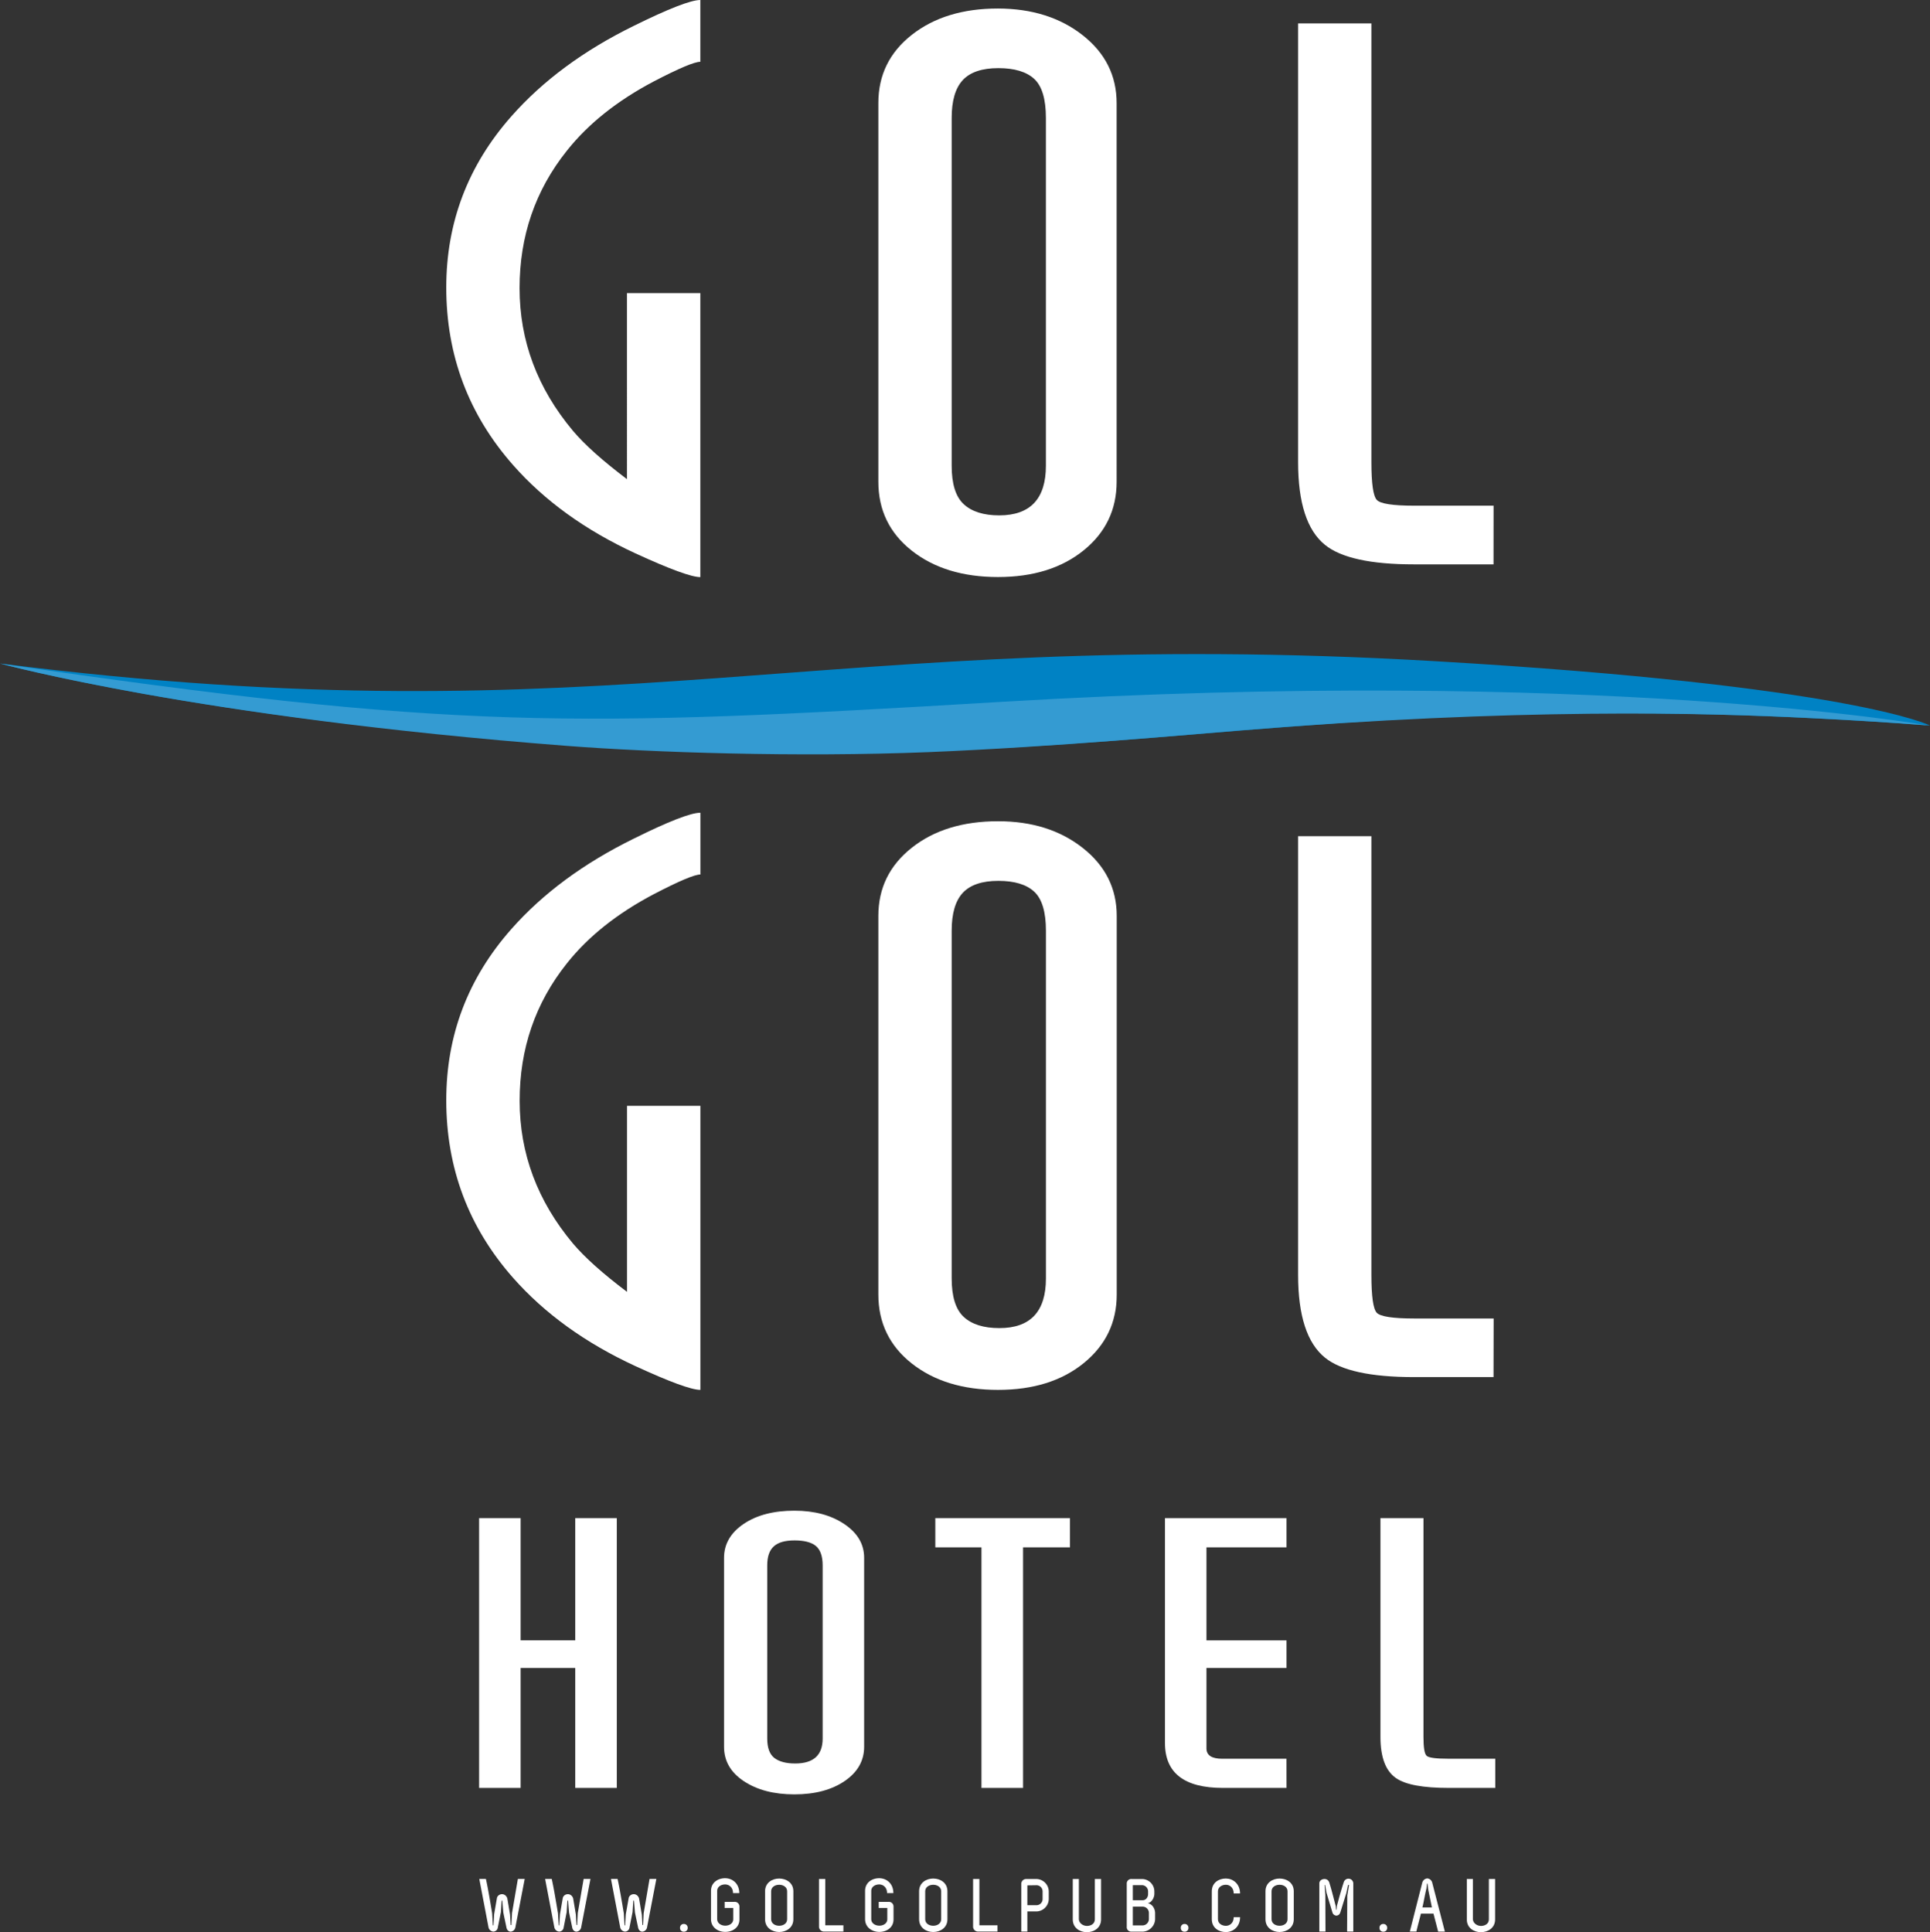
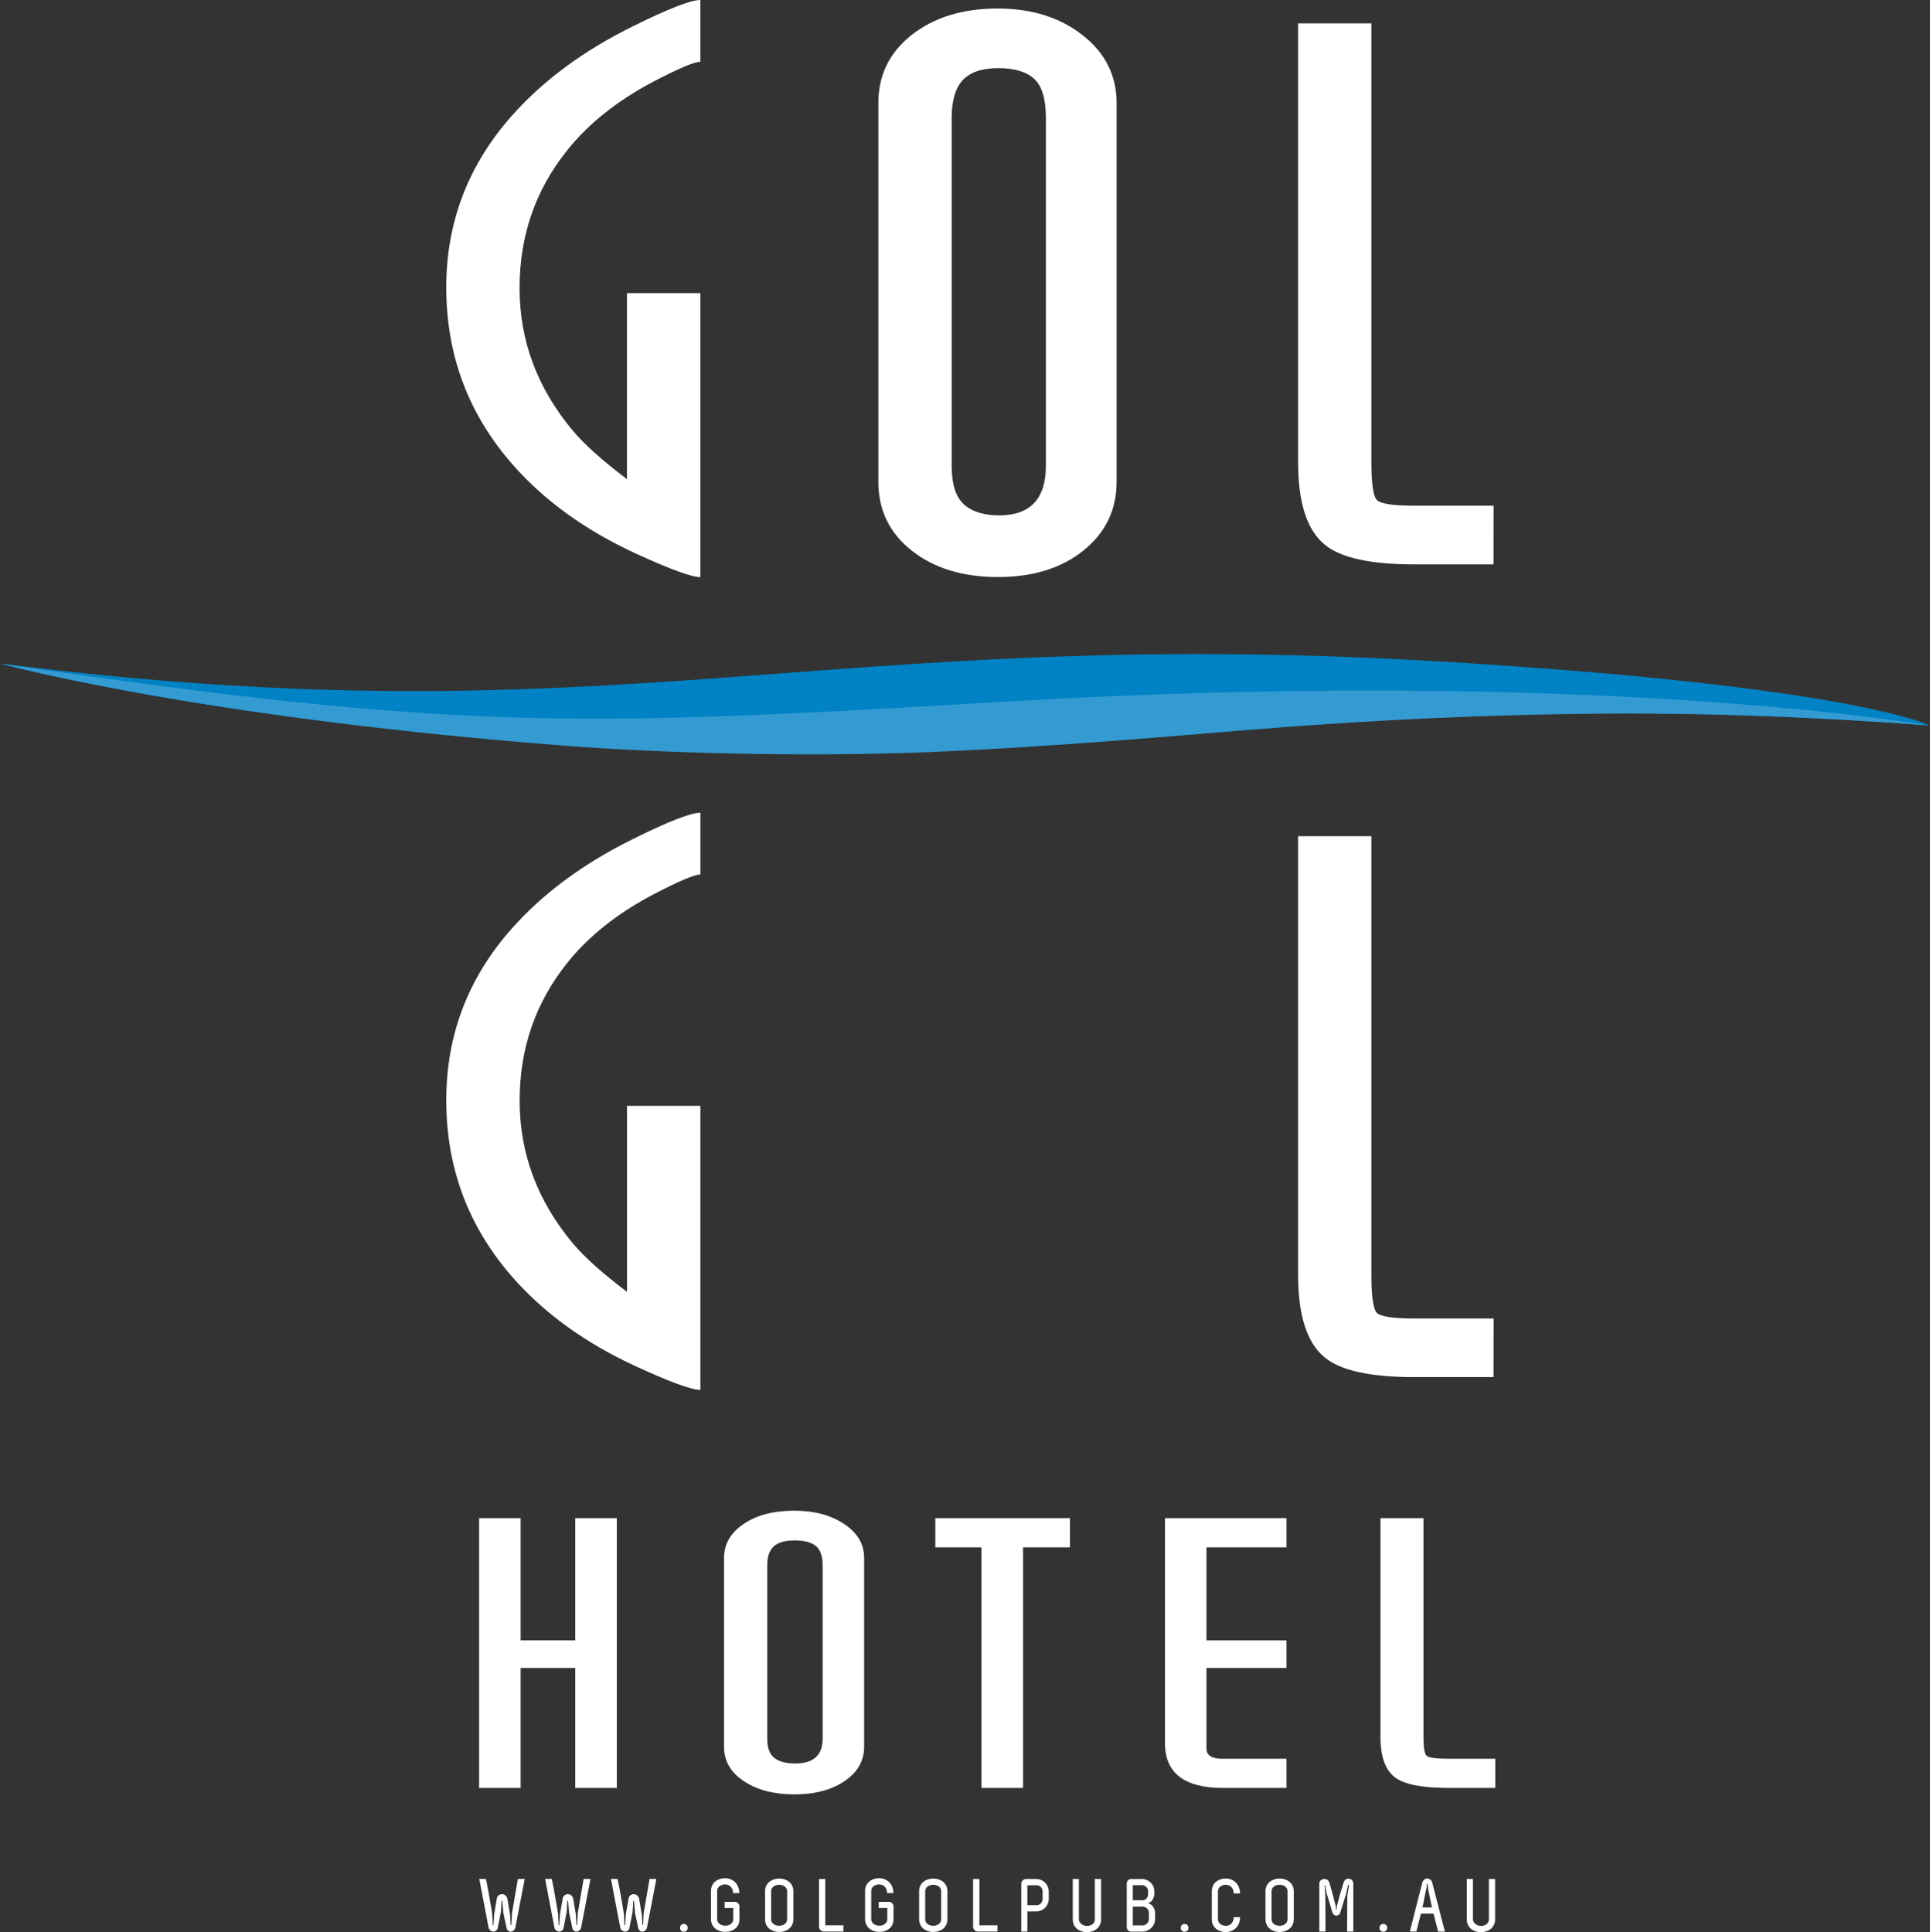
<svg xmlns="http://www.w3.org/2000/svg" viewBox="0 0 1384.96 1386.73">
  <rect x="0" y="0" width="1384.96" height="1386.73" fill="#333333" stroke="none" />
  <defs>
    <style>.cls-1{fill:#fff;}.cls-2{fill:#0082c4;}.cls-3{fill:#349bd2;}</style>
  </defs>
  <g id="Layer_2" data-name="Layer 2">
    <g id="Layer_1-2" data-name="Layer 1">
      <path class="cls-1" d="M502.6,997.54q-9.6,0-46.71-17.1-53.77-24.87-87.65-63.27-48-54.39-48-127.53,0-70,46.72-122.85,33.89-38.35,87.65-64.8,37.71-18.72,48-18.67v44.32c-4.27,0-15.34,4.7-33.23,14q-39.62,20.8-62.62,49.84-33.93,42.57-33.85,98.65,0,56.6,38.2,102.3,12.76,15.1,38.84,34.77V793.69H502.6Z" />
-       <path class="cls-1" d="M717.1,953.19c-11.17,0-19.69-2.65-25.5-8s-8.68-14.6-8.68-27.72V668q0-18.66,8-27.23c5.36-5.73,13.9-8.57,25.48-8.57s20.2,2.6,25.78,7.79,8.38,14.54,8.38,28V917.47Q750.6,953.23,717.1,953.19Zm84.26-295.83q0-29.58-24.37-48.78t-60.82-19.16q-37.86,0-61.87,19t-24,49V929.09c0,20.38,8.05,36.93,24,49.51s36.63,18.94,61.87,18.94,45.7-6.39,61.47-19.18,23.72-29.21,23.72-49.27Z" />
      <path class="cls-1" d="M1071.74,988.36h-57c-31.17,0-52.56-4.66-64-14q-19.22-15.61-19.23-59.28V600.16h52.6v315c0,15.22,1.28,24.25,3.82,27s11.56,4.14,27,4.14h56.9Z" />
      <path class="cls-1" d="M502.56,414.21q-9.54,0-46.72-17.11-53.77-24.86-87.6-63.26-48-54.42-48-127.53,0-69.93,46.72-122.83,33.89-38.4,87.61-64.8Q492.33,0,502.56,0V44.34q-6.35,0-33.25,14-39.53,20.81-62.56,49.87-33.93,42.54-33.9,98.63,0,56.6,38.25,102.31c8.47,10.07,21.43,21.61,38.81,34.76V210.36h52.65Z" />
      <path class="cls-1" d="M717.07,369.9q-16.76,0-25.47-8t-8.68-27.73V84.68c0-12.44,2.66-21.51,8-27.23s13.9-8.55,25.48-8.55,20.2,2.6,25.78,7.75,8.36,14.58,8.36,28V334.12Q750.58,369.85,717.07,369.9ZM801.29,74.06q0-29.62-24.3-48.74T716.14,6.11Q678.33,6.11,654.3,25t-24,49v271.7q0,30.63,24,49.54t61.84,18.91q37.82,0,61.5-19.16t23.65-49.29Z" />
      <path class="cls-1" d="M1071.74,405.06h-57q-46.85,0-64-14.05-19.22-15.57-19.23-59.25V16.8h52.6v315q0,22.86,3.88,27c2.52,2.76,11.43,4.14,26.86,4.14h56.93Z" />
      <polygon class="cls-1" points="343.81 1177.3 343.81 1089.57 373.6 1089.57 373.6 1177.3 412.8 1177.3 412.8 1089.57 442.61 1089.57 442.61 1283.22 412.8 1283.22 412.8 1197.12 373.6 1197.12 373.6 1283.22 343.81 1283.22 343.81 1197.12 343.81 1177.3" />
      <path class="cls-1" d="M570.62,1265.68q-9.82,0-15-4c-3.38-2.66-5.05-7.29-5.05-13.84V1123.43c0-6.21,1.53-10.71,4.71-13.59s8.11-4.27,14.92-4.27,11.93,1.32,15.13,3.88,5,7.23,5,14v124.41C590.28,1259.76,583.73,1265.68,570.62,1265.68Zm49.48-147.56c0-9.86-4.73-17.93-14.32-24.33s-21.47-9.55-35.74-9.55c-14.82,0-26.95,3.13-36.31,9.43s-14.17,14.44-14.17,24.45v135.53c0,10.18,4.7,18.42,14.17,24.7s21.49,9.5,36.31,9.5,26.87-3.25,36.16-9.62,13.9-14.57,13.9-24.58Z" />
      <polygon class="cls-1" points="767.8 1110.55 734.15 1110.55 734.15 1283.22 704.3 1283.22 704.3 1110.55 671.18 1110.55 671.18 1089.57 767.8 1089.57 767.8 1110.55" />
      <path class="cls-1" d="M923.17,1283.22H877.5q-41.57,0-41.52-32.31V1089.57h87.19v21H865.75v66.75h57.42v19.82H865.75v57.68c0,5,3.78,7.47,11.4,7.47h46Z" />
      <path class="cls-1" d="M1073,1283.22h-33.48c-18.35,0-30.88-2.31-37.69-7-7.5-5.14-11.22-15-11.22-29.56V1089.57h30.86v157.14q0,11.43,2.27,13.46c1.5,1.42,6.71,2.1,15.78,2.1H1073Z" />
      <path class="cls-2" d="M0,476.19s160.55,43.54,434.66,59.5c392.39,22.83,503.18-47.89,950.3-15,0,0-56.66-28.75-355.72-46.18C586.93,448.81,441.85,532.22,0,476.19Z" />
      <path class="cls-3" d="M718.23,503.75C409.35,522.19,327,524,.25,476.28c0,0,141,38.62,406,59,61.56,4.77,165.84,8.34,260.21,4.52,89.52-3.64,193.81-13.15,221.74-15.44,201.72-16.37,333.77-12.85,411-9,57.72,2.84,85.3,5.41,85.3,5.41S1145.19,478.27,718.23,503.75Z" />
      <path class="cls-1" d="M357.25,1383.33a3.32,3.32,0,0,1-3.18,3,3.81,3.81,0,0,1-3.5-3c-.43-2.27-.86-4.53-6.63-34.8h4.74c1.24,5.38,2.91,15.14,4.48,24.61l.53,8.73h.44l.48-8,1.94-11.33c.48-3.49,5.87-4.57,7.49-.14l2,11.84.42,7.38H367l.43-8.57,4.2-24.5h4.9l-6.68,34.74a3.71,3.71,0,0,1-3.39,3.07c-1.45,0-2.74-1.13-3.07-3.18l-2.21-10.5-.7-8.57h-.49l-.54,8.24Z" />
      <path class="cls-1" d="M404.5,1383.33a3.34,3.34,0,0,1-3.19,3,3.81,3.81,0,0,1-3.5-3c-.42-2.27-.86-4.53-6.63-34.8h4.75c1.23,5.38,2.9,15.14,4.47,24.61l.54,8.73h.43l.48-8,1.95-11.33c.48-3.49,5.87-4.57,7.48-.14l2,11.84.42,7.38h.49l.43-8.57,4.2-24.5h4.9l-6.67,34.74a3.72,3.72,0,0,1-3.4,3.07c-1.45,0-2.75-1.13-3.07-3.18l-2.21-10.5-.7-8.57h-.48l-.54,8.24Z" />
      <path class="cls-1" d="M451.74,1383.33a3.33,3.33,0,0,1-3.18,3,3.79,3.79,0,0,1-3.5-3c-.43-2.27-.87-4.53-6.63-34.8h4.74c1.24,5.38,2.91,15.14,4.47,24.61l.54,8.73h.44l.47-8,2-11.33c.49-3.49,5.87-4.57,7.48-.14l2,11.84.43,7.38h.48l.43-8.57,4.2-24.5H471l-6.68,34.74a3.71,3.71,0,0,1-3.4,3.07c-1.45,0-2.74-1.13-3.07-3.18l-2.2-10.5-.71-8.57h-.48l-.54,8.24Z" />
      <path class="cls-1" d="M493.49,1383.65a2.62,2.62,0,0,1-2.81,2.75,2.56,2.56,0,0,1-2.69-2.75,2.63,2.63,0,0,1,2.69-2.8A2.7,2.7,0,0,1,493.49,1383.65Z" />
      <path class="cls-1" d="M520,1365h7.11a3.32,3.32,0,0,1,3.51,3.39v9.16c0,6-5.07,9-10.19,9s-10.24-3.13-10.24-9.26v-20.11c0-6.08,5-9.15,10.13-9.15s10.13,3.61,10.19,10.66H526c0-4.09-2.8-6.19-5.66-6.19s-5.7,1.62-5.7,4.68v20.11c0,3.12,2.9,4.79,5.81,4.79s5.66-1.62,5.71-4.58v-8.14H520Z" />
      <path class="cls-1" d="M549,1357.37c0-6,5-9.11,10.13-9.11s10.18,3.08,10.18,9.11v20.09c0,6.09-5.06,9.16-10.18,9.16s-10.13-3.07-10.13-9.16Zm4.36,20.09c0,3.07,2.86,4.69,5.77,4.69s5.71-1.62,5.71-4.69v-20.09c0-3-2.8-4.64-5.71-4.64s-5.77,1.62-5.77,4.64Z" />
      <path class="cls-1" d="M591.42,1386.3a3.54,3.54,0,0,1-3.72-3.45v-34.26h4.52l0,33.23h13v4.48Z" />
      <path class="cls-1" d="M630.57,1365h7.11a3.31,3.31,0,0,1,3.51,3.39v9.16c0,6-5.06,9-10.18,9s-10.24-3.13-10.24-9.26v-20.11c0-6.08,5-9.15,10.13-9.15s10.13,3.61,10.18,10.66h-4.53c0-4.09-2.8-6.19-5.65-6.19s-5.71,1.62-5.71,4.68v20.11c0,3.12,2.91,4.79,5.82,4.79s5.66-1.62,5.71-4.58v-8.14h-6.15Z" />
      <path class="cls-1" d="M659.55,1357.37c0-6,5-9.11,10.14-9.11s10.18,3.08,10.18,9.11v20.09c0,6.09-5.07,9.16-10.18,9.16s-10.14-3.07-10.14-9.16Zm4.37,20.09c0,3.07,2.86,4.69,5.77,4.69s5.7-1.62,5.7-4.69v-20.09c0-3-2.8-4.64-5.7-4.64s-5.77,1.62-5.77,4.64Z" />
      <path class="cls-1" d="M702,1386.3a3.54,3.54,0,0,1-3.72-3.45v-34.26h4.53l0,33.23h13v4.48Z" />
      <path class="cls-1" d="M743.86,1348.59a9.06,9.06,0,0,1,8.73,8.94v5.39a9.06,9.06,0,0,1-8.73,8.94h-6.63v14.44h-4.37v-34.21a3.49,3.49,0,0,1,3.45-3.5Zm-6.63,18.8h6.63a4.4,4.4,0,0,0,4.31-4.47v-5.39a4.42,4.42,0,0,0-4.31-4.47l-6.63.1Z" />
      <path class="cls-1" d="M790.14,1348.59v29c0,6.08-5.07,9.16-10.19,9.16s-10.13-3.08-10.13-9.16v-29h4.37v29c.21,2.85,3.12,4.68,5.81,4.68,2.92,0,5.66-1.61,5.66-4.68v-29Z" />
      <path class="cls-1" d="M823.63,1366c3.56.55,5.28,4.37,5.28,7v4.47a9.28,9.28,0,0,1-8.78,8.89H812a3.23,3.23,0,0,1-3.45-3.56v-30.7a3.23,3.23,0,0,1,3.45-3.5h7.49a8.94,8.94,0,0,1,8.88,8.94v1.88C828.32,1361.46,826.87,1365.28,823.63,1366Zm-10.72-13v10.82H820c2.25,0,3.87-2,3.87-4.47v-1.88a4.49,4.49,0,0,0-4.47-4.47Zm11.54,24.4V1373a4.51,4.51,0,0,0-4.41-4.58h-7.13v13.47h7.22A4.62,4.62,0,0,0,824.45,1377.46Z" />
      <path class="cls-1" d="M852.83,1383.65a2.62,2.62,0,0,1-2.8,2.75,2.56,2.56,0,0,1-2.69-2.75,2.63,2.63,0,0,1,2.69-2.8A2.69,2.69,0,0,1,852.83,1383.65Z" />
      <path class="cls-1" d="M889.89,1376c0,7.06-5.22,10.67-10.18,10.67-5.17,0-10.12-3.07-10.12-9.21v-20c0-6.15,4.9-9.22,10.07-9.22,5,0,10.12,3.61,10.23,10.72h-4.58c0-4.09-2.75-6.24-5.6-6.24s-5.71,1.67-5.71,4.74v20c0,3.07,2.86,4.74,5.71,4.74s5.6-2.16,5.6-6.2Z" />
      <path class="cls-1" d="M908.1,1357.37c0-6,5-9.11,10.13-9.11s10.18,3.08,10.18,9.11v20.09c0,6.09-5.07,9.16-10.18,9.16s-10.13-3.07-10.13-9.16Zm4.36,20.09c0,3.07,2.86,4.69,5.77,4.69s5.7-1.62,5.7-4.69v-20.09c0-3-2.8-4.64-5.7-4.64s-5.77,1.62-5.77,4.64Z" />
      <path class="cls-1" d="M961.43,1360.23c.91-3.19,1.88-6.43,2.85-9.38a3.53,3.53,0,0,1,3.28-2.48,3.45,3.45,0,0,1,3.56,3.34v34.59h-4.41l-.06-.76.17-25.16,1.24-7.48h-.71l-1.24,5.81c-1.45,4.53-3,9.8-4.41,14.12a3,3,0,0,1-2.8,2.05,3.24,3.24,0,0,1-2.7-2.05l-4.31-14.38-1-5.55h-.37l.53,7.22.11,26.18h-4.42v-34.48c0-2.27,2.05-3.23,3.78-3.23a3.53,3.53,0,0,1,3.33,2.42c1.84,5.82,3.13,11.31,4.64,16.92l.27,2.79h.32l.27-2.9C960.08,1365.34,960.68,1362.75,961.43,1360.23Z" />
      <path class="cls-1" d="M995.42,1383.65a2.62,2.62,0,0,1-2.8,2.75,2.56,2.56,0,0,1-2.7-2.75,2.64,2.64,0,0,1,2.7-2.8A2.69,2.69,0,0,1,995.42,1383.65Z" />
      <path class="cls-1" d="M1028.65,1373.42h-9c-2.11,8.19-2.81,10.88-3.28,12.88h-4.69l8.94-35.13a4.07,4.07,0,0,1,3.61-3,4,4,0,0,1,3.49,2.91l9.11,35.24H1032Zm-1.13-4.42-2.75-13.41-.37-3.67H1024l-.43,3.67c-1.08,4.31-1.83,9.1-2.86,13.41Z" />
      <path class="cls-1" d="M1072.88,1348.59v29c0,6.08-5.06,9.16-10.18,9.16s-10.13-3.08-10.13-9.16v-29h4.37v29c.21,2.85,3.13,4.68,5.81,4.68,2.91,0,5.66-1.61,5.66-4.68v-29Z" />
    </g>
  </g>
</svg>